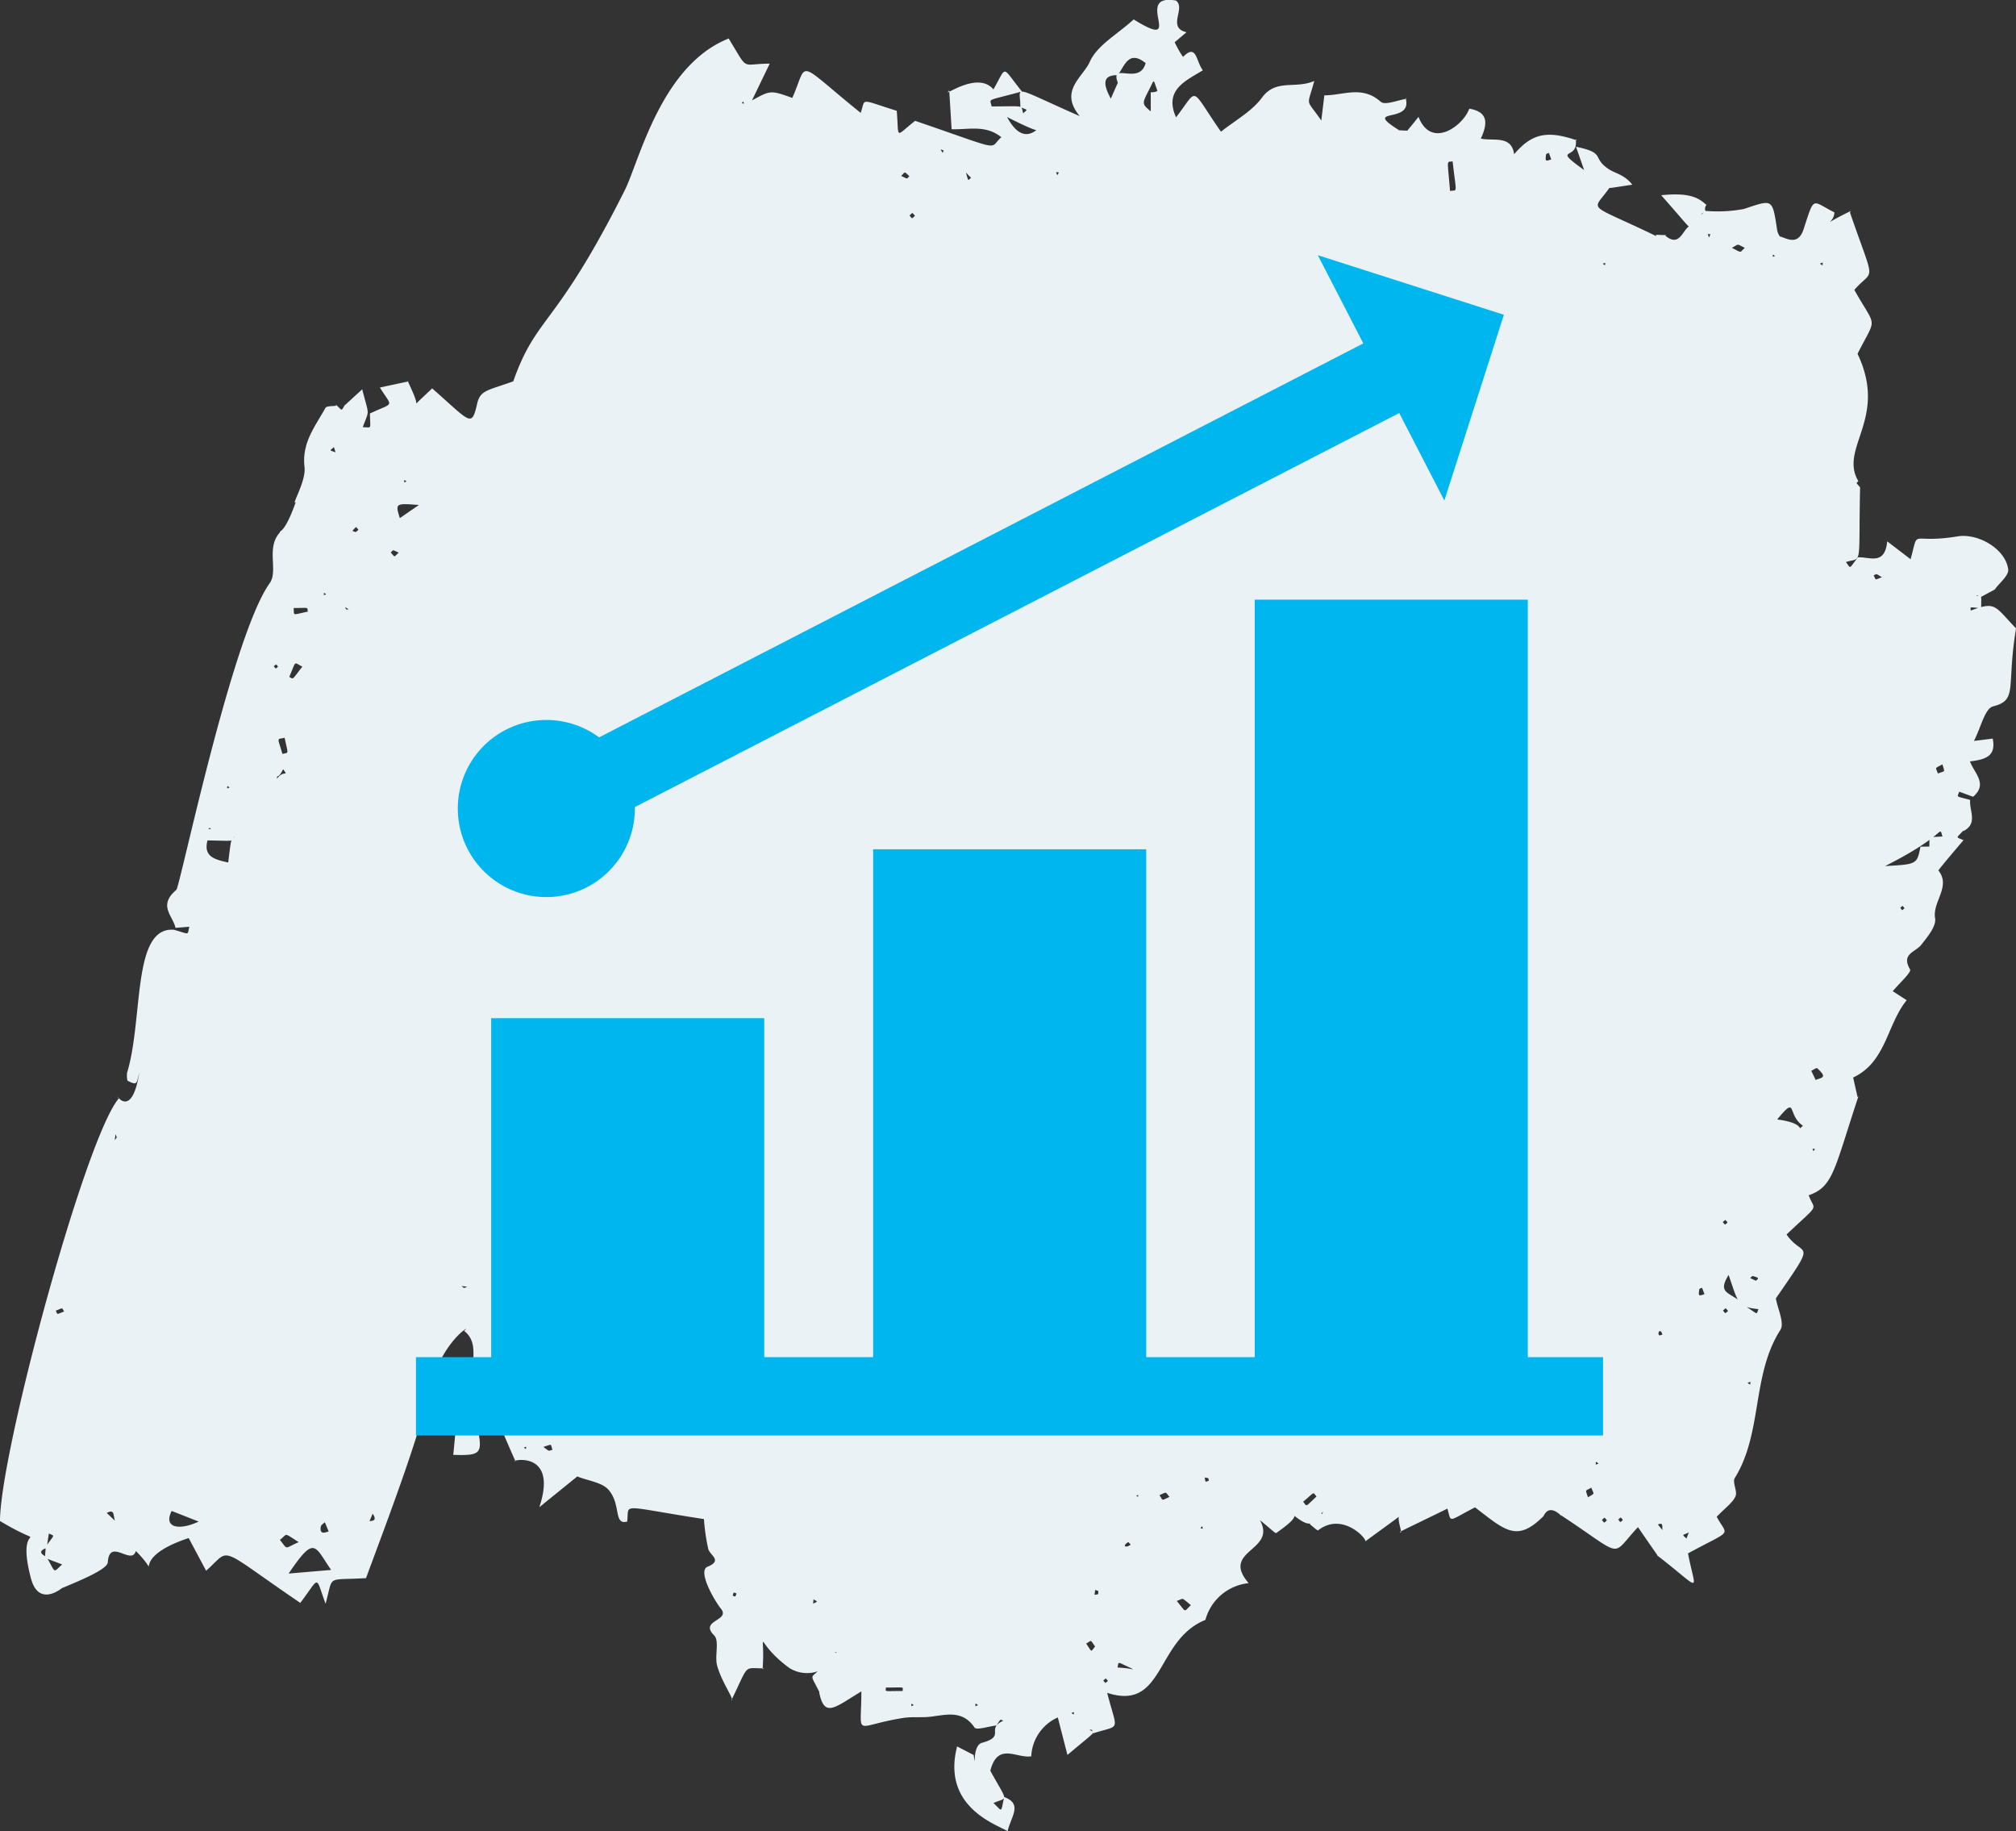
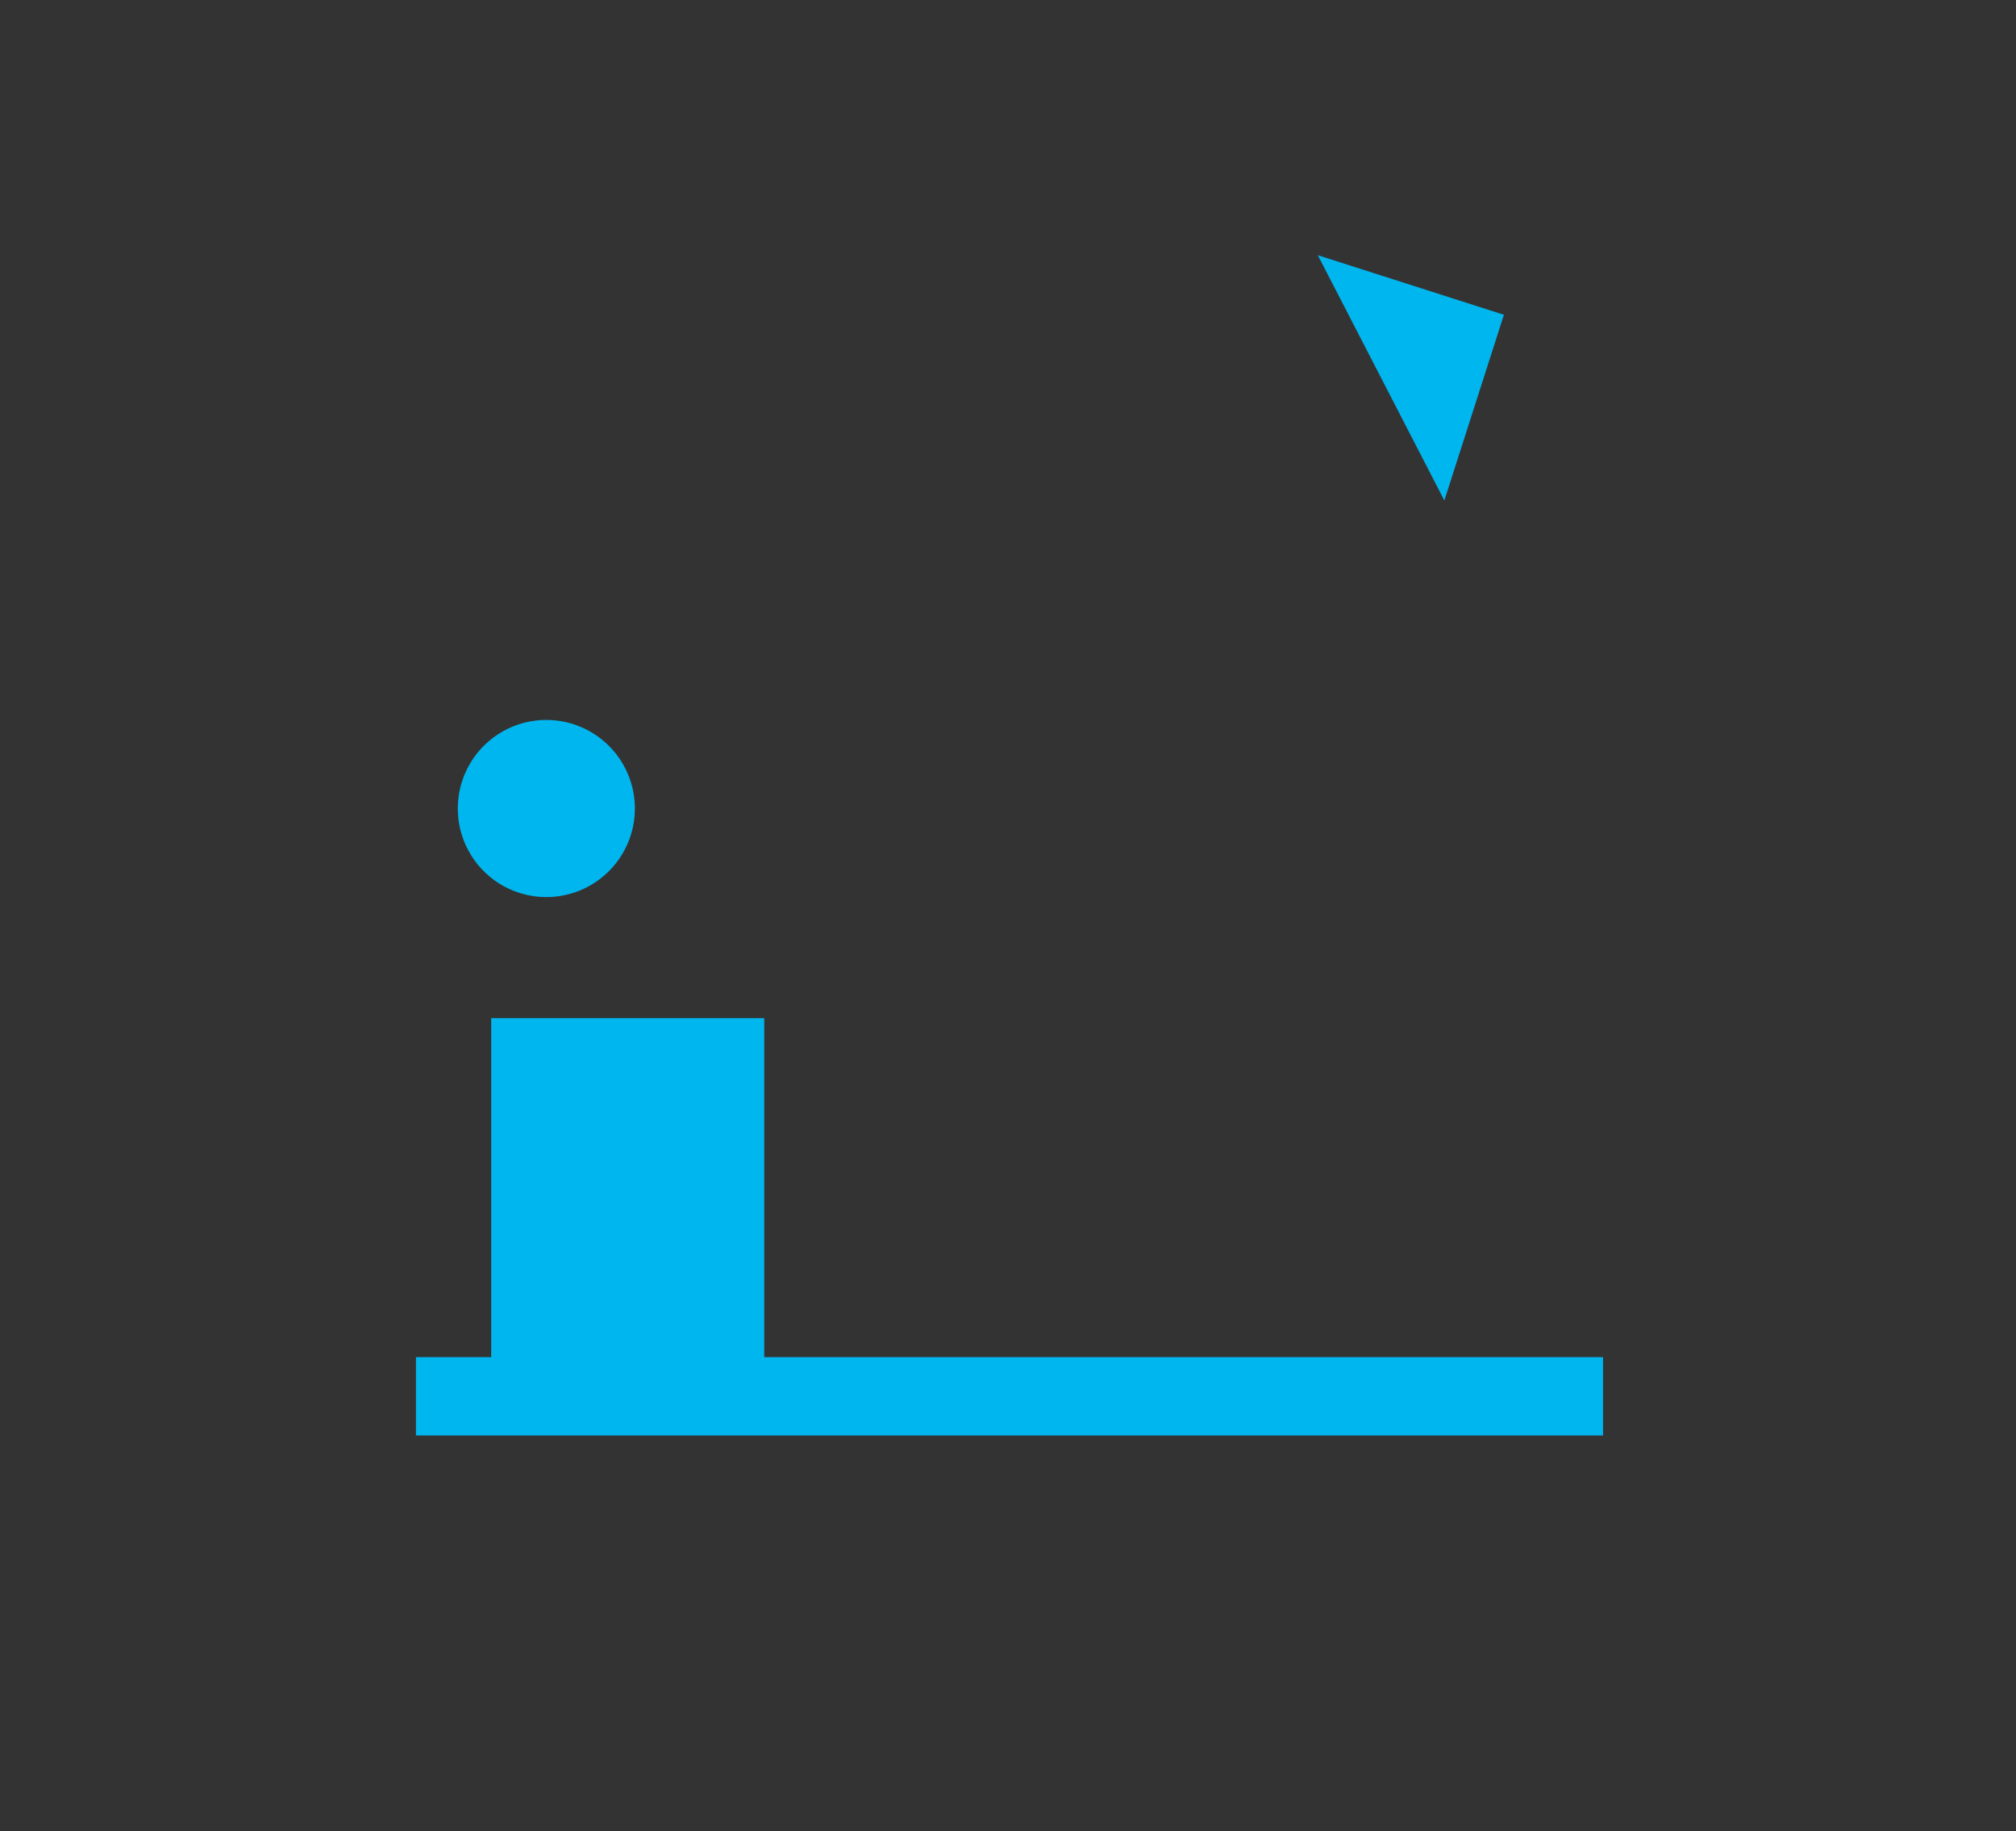
<svg xmlns="http://www.w3.org/2000/svg" width="181.732" height="165.037" viewBox="0 0 181.732 165.037">
  <rect x="0" y="0" width="181.732" height="165.037" fill="#333333" stroke="none" />
  <defs>
    <clipPath id="clip-path">
-       <rect id="Rectangle_69" data-name="Rectangle 69" width="181.732" height="165.037" fill="#ebf2f5" />
-     </clipPath>
+       </clipPath>
    <clipPath id="clip-path-2">
      <rect id="Rectangle_179" data-name="Rectangle 179" width="107.01" height="106.37" fill="none" />
    </clipPath>
  </defs>
  <g id="CX_index" data-name="CX index" transform="translate(-723 -2674)">
    <g id="Group_229" data-name="Group 229" transform="translate(723 2674)">
      <g id="Group_228" data-name="Group 228" transform="translate(0 0)" clip-path="url(#clip-path)">
-         <path id="Path_397" data-name="Path 397" d="M96.582,154.374c.263.173.2.206.237-.082Zm-8.406-.7c-.3-.2-.22-.215-.259.089Zm-5.8,0c-.258-.17-.2-.2-.23.084Zm17.278-2c.275-.247.27-.139.022-.416-.273.247-.268.139-.022.416m8.7-14.14c-.163.252-.2.194.084.225Zm37.944-.555c-.246-.282-.137-.275-.421-.031.244.28.136.275.421.031m-1.443.031c-.271-.3-.153-.294-.455-.024.271.3.153.294.455.024m-42.431-2.228c.2.148.149.156.184-.055Zm41.685-2.891c-.3-.184-.235-.227-.261.106Zm-96.892-1.434c.254.163.189.179.215-.084Zm92.592-1.506c-.3-.323-.173-.316-.495-.017.289.311.172.318.495.017m2.813-2.12c-.258-.168-.2-.2-.23.084Zm14.907-2.205c.306.2.228.215.263-.1Zm-1.752-6.484c-.27-.3-.151-.3-.459-.031.258.294.155.294.459.031m-.244-8.205c-.289.251-.28.139-.033.431.289-.252.28-.139.033-.431m7.937-6.187c.175-.254.2-.192-.081-.232Zm8.214-21.9c-.218-.263-.119-.256-.385-.036.22.265.119.256.385.036M20.7,70.971c-.259-.17-.192-.186-.225.079Zm4.194-11.1c-.265.218-.256.119-.036.383.252-.21.254-.12.036-.383m4.516-6.311c-.254-.168-.189-.182-.222.077Zm7.238-10.17c-.247-.165-.187-.194-.223.079Zm127.4-19.633c.313.2.234.218.265-.1Zm-19.574.009c.256.17.2.2.23-.082Zm15.539-.69c-.228-.163-.172-.187-.213.064ZM82.482,19.448c-.3-.326-.167-.319-.495-.027.282.311.165.319.495.027M67,9.136c-.149.211-.175.16.065.2ZM99.02,143.4c-.361-.149-.271-.208-.354.323.416-.055.3,0,.354-.323m-32.735.484c.131-.338.173-.258-.143-.368-.127.362-.136.258.143.368m35.641-4.682c-.079-.079-.211-.237-.23-.225-.6.4-.16.539.23.225m3.5-4.3c-.414-.452-.175-.478-.909-.155.357.5.11.522.909.155m3.547-1.458c-.072-.268.048-.218-.378-.289.1.465.007.411.378.289m40.885-13.171c-.2-.672-.495-.086-.278.062.053.036.182-.036.278-.062M5.024,118.12c.2.364.014.368.756.07-.227-.344-.031-.354-.756-.07m148.625-1.486c-.072-.194-.144-.388-.218-.582-.084.045-.234.077-.244.136-.139.742.05.555.462.447m-111.526-.678L41.6,115.9c.294.216.167.213.522.052m116.158-.529c.191-.17.417-.256-.275-.421-.062-.015-.156.113-.235.175.17.082.34.165.51.246M10.409,102.218c-.021.177-.041.356-.064.532.223-.306.215-.175.064-.532M35.941,49.8c-.627-.277-.44-.258-.721-.01.416.435.24.465.721.01m-3.87-1.848c.294-.265.3-.16.017-.457-.388.421-.4.321-.017.457M153.944,21.1c.149.364.082.38.239,0ZM81.235,15.857c.666.306.462.268.742.024-.515-.472-.34-.411-.742-.024m14.219-.316c-.321-.036-.273-.1-.149.254Zm44.385-1.173c-.074-.2-.146-.4-.218-.593-.086.045-.237.077-.246.134-.124.745.041.572.464.459m-54.772-.809c-.359-.117-.314-.167-.094.218.031-.072.062-.144.094-.218m13.65,134.829c-.476-.687-.287-.545-.806-.266.572.823.378.769.806.266m-71.79-9.409c-1.414-.893-.958-.768-1.694-.206.751.95.357.78,1.694.206m2.7-.967c-.12-.285-.232-.557-.344-.828-.129.127-.337.239-.362.383-.149.835.5.5.706.445m89.051-3.143c-.362-.421-.1-.462-1.207.471.388.447.129.52,1.207-.471m24.469.07c.649-.409.553-.2.3-.869-.56.335-.553.1-.3.869M48.98,130.4c.617.438.414.368.823.253-.2-.558.014-.519-.823-.253M175.1,68.884c-.764.414-.6.234-.411.824.7-.266.624-.069.411-.824M26.472,54.794c.062.727-.2.627,1.271.328-.062-.435.175-.328-1.271-.328m143.166-2.777c-.606-.366-.411-.294-.739-.167.239.441.04.448.739.167M157.29,22.334c-.78-.368-.476-.373-1.17,0,.981.5.663.435,1.17,0M79.858,152.084c0,.412-.273.311,1.512.311,0-.412.273-.311-1.512-.311M27.252,60.077c-.819-.414-.524-.574-1.177.928.417.2.2.332,1.177-.928m80.1,84.58c-.934-.759-.611-.6-1.274-.378.9,1.084.6,1.015,1.274.378M25.459,67.946c.6-.165.532.139.2-1.455-.733.17-.658-.129-.2,1.455M163.673,97.324c.581-.227,1.087-.194.132-1.058-.058-.052-.345.151-.526.235.132.277.263.553.393.823m-32.96-80.115c.7-.119.577.374.234-2.667-.575.1-.472-.33-.234,2.667M15.474,136.168c-.79,1.579.759,1.754,2.434.957l-2.434-.957m22.288-90.66c-2.132-.158-2.132-.158-1.719,1.185l1.719-1.185m-7.911,95.976c-1.508-2.171-1.46-3.174-3.832.326l3.832-.326M100.78,7.49c-.79-2,1.943.27,2.492-1.805-1.513-1.216-1.891.222-2.506,1.086-1.022,0-1.591.369-.629,2.118,1-2.31.637-1.381.642-1.4m-7.3,4.189c.155.314-2.494-1.024-2.7-1.135.69,1.281,1.589,2.059,2.7,1.135m8.569,138.7c-1.448-.661-1.168-.663-1.312-.1,1.725.093,1.494.335,1.312.1m60.476-48.925c-1.488-1.027-.459-2.808-2.319-.567,2.771.368,1.676,1.153,2.319.567M10.785,137.436c-.862-.218-.131-1.63-1.165-1.087.35.318,1.352,1.293,1.165,1.087M4.117,139.4c.83-1.182.838-.933.287-1.2q-.1.647-.189,1.293c-.673.242-.661.512-.031.8.891,1.556.563,1.446,1.419.7-1.831-.733-1.525-.357-1.486-1.592M104.4,8.138c.548.488.569.469-.06.057-.428-1.141-.228-1.122-.775-.074-.632,1.237-.632,1.237.17,1.917V8.315c.515.017.663-.177.665-.177M87.012,15.345c.321,1.053.191.96.526.668-.792-.7-1.962-2.377-.526-.668m87.163,36.431c.146-.771.113-.775.1.01l-.586.134c.191-.246.057-.239.488-.144M155.822,114.9c-1.11,1.828.215,1.433,1.627,2.88,1.084.718.861.7,1.065.2-1.951-.191-1.834-.654-2.692-3.085M33.592,136.416c-.12.285-.237.57-.356.855-.347-.385,1.017.107.356-.855m116.416,1.663.177.076c-.68.017.033-1.116-.732-.763.186.228.371.459.555.687M68.075,11.68c.275.094.28.074-.014.064-.277.1-.268.112.014-.064m5.077.1c.165.2.136.074-.069.074-.642-.479-.666-.455.069-.074m55.11,4.188c.342-.082.323-.108.022.091-.141.211-.124.222-.022-.091m-67.58,9.687c.211.081.2.057-.094.057-.065-.228-.115-.24.094-.057M30.933,41.541c-.782-.833-.6-.551-.836-1.25-.4.374-.436.256.24.5.919,1.065.842,1.077.6.745m.132,13.054c.167.436.086.325.373.326-.629-.369-1.47-.986-.373-.326m-5.55,14.729c-.5,1.039-.526.345-.557.869.591-.843,1.086-.139.557-.869m-7,5.342c1.113.292-.093-.735.2,1.027-.412,1.472.55,1.757,1.855,2.041.362-3.171.318-1.642.586-2.381-.309.532.094.428-2.5.39-.05-.359-.1-.718-.148-1.077m155.5,1.627c.234.289.266.256-.1.1.057-1.149-.186-.893,1.192-1.007-.366-1.074.491-.182-5.173,2.669,2.875-.158,2.875-.158,3.19-1.747l.89-.014m-9.406,23.963c.223-.254.191-.287.1.1-.333.277-.3.309-.1-.1m-28.379,19.617c.076.282.094.271-.058.027.019-.009.038-.019.058-.027M152.3,138.087c-.715.311-.678.177-.268.569.268-.826.828-1.754.268-.569m-80.677,5.632c.364.012.349-.022.115.1-.072,1.084-.356.878,1.405.782.625-.319.6-.213.2-.465-.125.708.24.546-1.757.632.014-.35.026-.7.04-1.051M75.28,148.9c.093.289.124.23-.172.228.268-.33.692-.167.172-.228m69.823-132c-1.592,2.284-2.247,1.256,4.208,4.383-.084-.2-.119-.093.852-.1l-.024.072c1.3,1.051,1.5-.531,2.205-.919-.148.153.182.414-2.594-2.743,2.726-.285,3.452.326,4.079.874a.536.536,0,0,0-.065.606c-.507.153-.55.519-.072-.074a12.826,12.826,0,0,0,3.511-.167c2.6-.864,2.561-.974,2.987,1.836.1.642.457.68.046.654.376-.223,1.752,1.159,2.348-.663,1.01-3.088.7-2.559,2.776-1.522,0,1.252-2.343,1.723,1.5-.134l-.1.134c2.343,6.778,2.171,4.935.4,6.991,2.018,3.593,2.042,2.281.287,5.754,2.789,5.861-1.714,8.473.076,11.484-.211.206-.234.088.153.551-.153,7.357.246,6.271-1.28,6.733.476.617.239.673,1.08-.419,1-.088,2.437.794,2.645-1.445l2.108,1.611c.807-2.9-.184-1.333,4.243-2.059,1.836-.3,4.318,1.122,4.557,2.972.072.553-.8,1.228-1.237,1.846.2-.134.069-.046-1.3.684-.28-.215-.172-.184-.369-.129.586.034.465-.189.469,1.1-1.141-.094-.953-.155-.94.215,2.279-.866,2.145-.407,4.083,1.608-.886,5.313.2,6.451-2.066,7.023-.742.187-1.1,1.9-1.728,3.116l1.69-.21c.345,1.654-.764,1.895-2.051,2.056.378,1.041,1.647,2.029.283,3.186l-1.249-.459c-.179.544-.369.371.986.745-.1.958.73,2.12-.61,2.808l-.012-.045c-.661.73-.694.541.009.859.6-.663-2.245,2.613-2.324,2.838l-.019-.215c1.34,1.5-.471,2.884-.206,4.421.122.713-.689,1.676-1.249,2.391-.522.666-1.838.8-1.008,2.217.148.254-.974,1.249-1.56,1.965.3.192.663.426,1.256.809-1.8,2.216-1.838,5.563-4.827,6.968.139.611.27,1.189.4,1.766l.079-.076c-2.2,6.635-2.26,8.15-4.488,8.923.557,1.494,1.1.608-1.994,3.531,1.5,2.2,2.887.2-.962,5.759.16.953.8,2.228.405,2.844-2.611,4.09-1.579,9.261-4.11,13.349-.239.385.266,1.2.064,1.647-.258.581-.883,1-1.692,1.843.988,1.841,1.541,1.055-2.588,3.3.7,3.633,1.393,3.4-2.827.143.321.328.117.119-1.682-2.508-2.564,2.705-1.056,2.8-6.98-1.1.462.6-.878-1.316-1.53.1l.1-.1c-2.48,2.528-3.5,1.443-6.283-.685-2.6,1.347-2.071,1.41-2.521.015,1.11-.376-.371.289-4.249,2.188.366.39-.376-1.3-.005-1.513-.1.213.266-.1-3.116,2.379.192-.2-2.049-2.7-4.246-1-.069.053-.5-.357-.757-.551,1.426-1.469,1.067-.656,1.18-1.139-.96,1.321-1.129,1.69-3.43-.344.038-1.245.144-1.331.1-.074.766.685,1.592.618-.871,2.351-.086.062-.562-.431-1.479-1.163,1.584,2.8-3.595,2.692-1.008,5.684a4.511,4.511,0,0,0-3.9,3.312c-4.521,1.819-3.659,8.262-8.853,6.572.917,3.6,1.285,2.834-1.268,3.65-.137-.412-.067-.3-.332-.333.515.359.8-.072-1.982,2.281-.3-1.163-.555-2.152-.871-3.38a4.039,4.039,0,0,0-2.393,3.509l.131-.043c-1.274.385-3.124-1.391-3.82,1.335,1.609,2.941,1.615,2.331.285,2.911.866.826.63.9.97-.544,1.649.644.66,1.671.3,3.078-.97-.593-5.962-2.169-4.548-7.633l1.493.771c.235,1.64-.2-.847.749-1.1,2.214-.6.282-1.249,1.929-1.994-.337-.107-.177-.215-.634.433-.678.077-1.785.448-1.965.186-1.084-1.589-2.513-1.149-3.957-.977-.809.1-1.646-.015-2.446.11-4.62.723-3.8,1.91-3.8-2.391-2.379,1.432-3.327,2.439-3.8.1.407-.672.366-.658.069.065-.876-1.747-.864-1.323-.215-1.97a2.989,2.989,0,0,1-2.558-.311c-3.274-2.4-2.114-3.83-2.4.118l.115-.079c-1.9.009-1.29-.467-2.937,2.891.361,0-.823-1.532-1.271-3.116-.251-.888.223-2.25-.275-2.745-1.386-1.376,1.5-1.3.617-2.4-.644-.807-2.123-3.418-1.213-3.787,1.379-.562.234-1.012.069-1.592a17.928,17.928,0,0,1-.392-2.7c-7.786-1.206-6.709-1.47-6.92.222-1.245.344-.527-1.536-1.676-2.858-.581-.668-1.783-.8-2.824-1.206l-3.42,2.769c1.779-5.349-2.877-4.141-2.152-4.141-2.156-4.821-1.063-3.183-3.959-5.67.933,4.9,1.556,5.187-1.647,5.095.842-8.27.108-7.231,2.48-5.869-1.462-2.011.2-3.947-1.508-5.316,1-.7-2.224.709-3.408,6.326-.769,3.659-4.145,12.468-5.429,15.967-3.669.225-2.906-.361-3.645,2.305-.964-2.6-.462-2.46-2.281-.072-7.717-5.251-6.141-4.945-8.489-2.9-.544-1.02-1.015-1.9-1.57-2.944-5.914,1.95-2,3.978-4.761,1.166-.4,1.353-2.374-1.238-2.53,1.017-.048.7-2.978,1.826-4.105,2.324.849-.84-1.987,2.322-2.831-.9C1.245,136.387,5.04,140.067,0,137.077c0-6.127,7.705-34.651,10.727-38.106-.581-.818,1.089,2.327,1.828-2.295-.251,1.008-.177,1.163-1.065.715a2.123,2.123,0,0,1-.036-.708c1.484-4.845.421-13.212,4.232-12.891,1.475.421,1.185.514,1.379-.273q-.624.052-1.244.1c-.246-1.118-1.6-2.006.074-3.423.328-.28,5.01-22.9,8.41-27.625.824-1.144-.407-3.3,1.02-4.684l.021.21c-.352-.531.093.615,1.314-2.846-.46.383.948-1.876.792-3.157-.265-2.181.964-3.676,1.886-5.335.1-.191.648-.139.986-.2l-.079-.129c.675.625.477.653.881,0l-.088.131,1.613-1.474c.644,2.508.654,1.749.05,3.411.852.012.67.258.646-1.233,2.238-1.06,2.053-.476.9-2.341.917-.2,1.743-.374,2.568-.553-.314-.4.974,1.895.68,2.154.093-.263-.143,0,1.463-1.524,3.485,3.057,3.55,3.568,4.055,1.376.282-1.218.9-1.168,3.255-2.01,2.132-6.029,3.775-4.734,10.05-17.218,1.3-2.594,3.258-11.268,9.37-13.679,1.853,3.033,1.034,2.266,3.7,2.266-.569,1.173-1.087,2.243-1.6,3.313,1.676-.924,1.676-.924,3.636-.227,1.481-3.361.177-3.476,6.163,1.35.472-1.355-.2-1.256,3.25-.189.218,2.606-.211,2.37,1.656.905,8.178,2.795,6.565,2.547,7.772,1.477-1.427-1.146-2.934-.668-4.481-.721-.07-1.154-.143-2.322-.215-3.492-.845.838,2.5-1.877,3.983-.094,1.259-2.2.685-2.132,2.571.186-3.344.909-2.868.581-2.734,1.345,3.068,0,2.611-.163,2.848.62.41-.386.445-.256-.256-.555.012-1.962-1.056-2.008,5.354.812-1.9-2.279.278-3.494.905-4.9.666-1.491,2.482-2.468,3.957-3.818,4.866,3.032-.191-2.386,3.811-1.7.921.69-.849,2.43.95,2.856q-.577.487-1.154.976c-.337-.285-.344-.246.082-.082.991,2.073,1.621,1.992.613,1.487,1.393-1.542,1.281.228,1.934,1.046-1.494.933-3.54,1.743-2.418,4.239,2.085-2.681,1.178-2.813,4.05,1.3,1.261-1.013,2.774-1.822,3.693-3.069,1.281-1.735,2.973-.749,4.718-1.506-.663,2.458-.8,1.481.632,3.568.131-1.07.191-1.572.275-2.272,1.711.007,3.406-.921,5.084.581.386.345,1.529-.155,2.324-.266l-.088-.086c.737,2.424-4.007.775-.6,2.9-.2,0,.143.041.816.052-.2.131.185-.259.952-1.242,1.156,2.961,4.038.792,4.577-.737,1.625.275,1.73,1.225,1.039,2.695,1.151.261,2.851-.371,3.02,1.554-1.1.385-1.137.426-.094-.045,1.615-1.963,3.028-2.293,5.742-1.34l-.113-.119c.306,2.037-2.3.582.761,2.788l-.735-2.1c2.755.567,1.369.962,2.946,2.011.611.405,1.429.5,2.132,1.408-2.415.352-2.056.371-2.214.141Z" transform="translate(0 0.001)" fill="#ebf2f5" />
-       </g>
+         </g>
    </g>
    <g id="Group_277" data-name="Group 277" transform="translate(760.496 2697)">
      <rect id="Rectangle_174" data-name="Rectangle 174" width="24.615" height="34.08" transform="translate(6.782 68.76)" fill="#00b6ef" />
-       <rect id="Rectangle_175" data-name="Rectangle 175" width="24.615" height="49.301" transform="translate(41.215 53.539)" fill="#00b6ef" />
-       <rect id="Rectangle_176" data-name="Rectangle 176" width="24.615" height="71.797" transform="translate(75.613 31.043)" fill="#00b6ef" />
-       <rect id="Rectangle_177" data-name="Rectangle 177" width="86.777" height="7.061" transform="translate(9.754 46.934) rotate(-27.266)" fill="#00b6ef" />
      <g id="Group_276" data-name="Group 276">
        <g id="Group_275" data-name="Group 275" clip-path="url(#clip-path-2)">
          <path id="Path_464" data-name="Path 464" d="M18.445,90.792A7.981,7.981,0,1,1,21.9,80.047c.025.05.051.1.075.15a7.981,7.981,0,0,1-3.532,10.595" transform="translate(-3.046 -33.827)" fill="#00b6ef" />
          <path id="Path_465" data-name="Path 465" d="M146.964,0l11.407,22.107,5.368-16.739Z" transform="translate(-65.666 0)" fill="#00b6ef" />
          <rect id="Rectangle_178" data-name="Rectangle 178" width="107.01" height="7.063" transform="translate(0 99.307)" fill="#00b6ef" />
        </g>
      </g>
    </g>
  </g>
</svg>